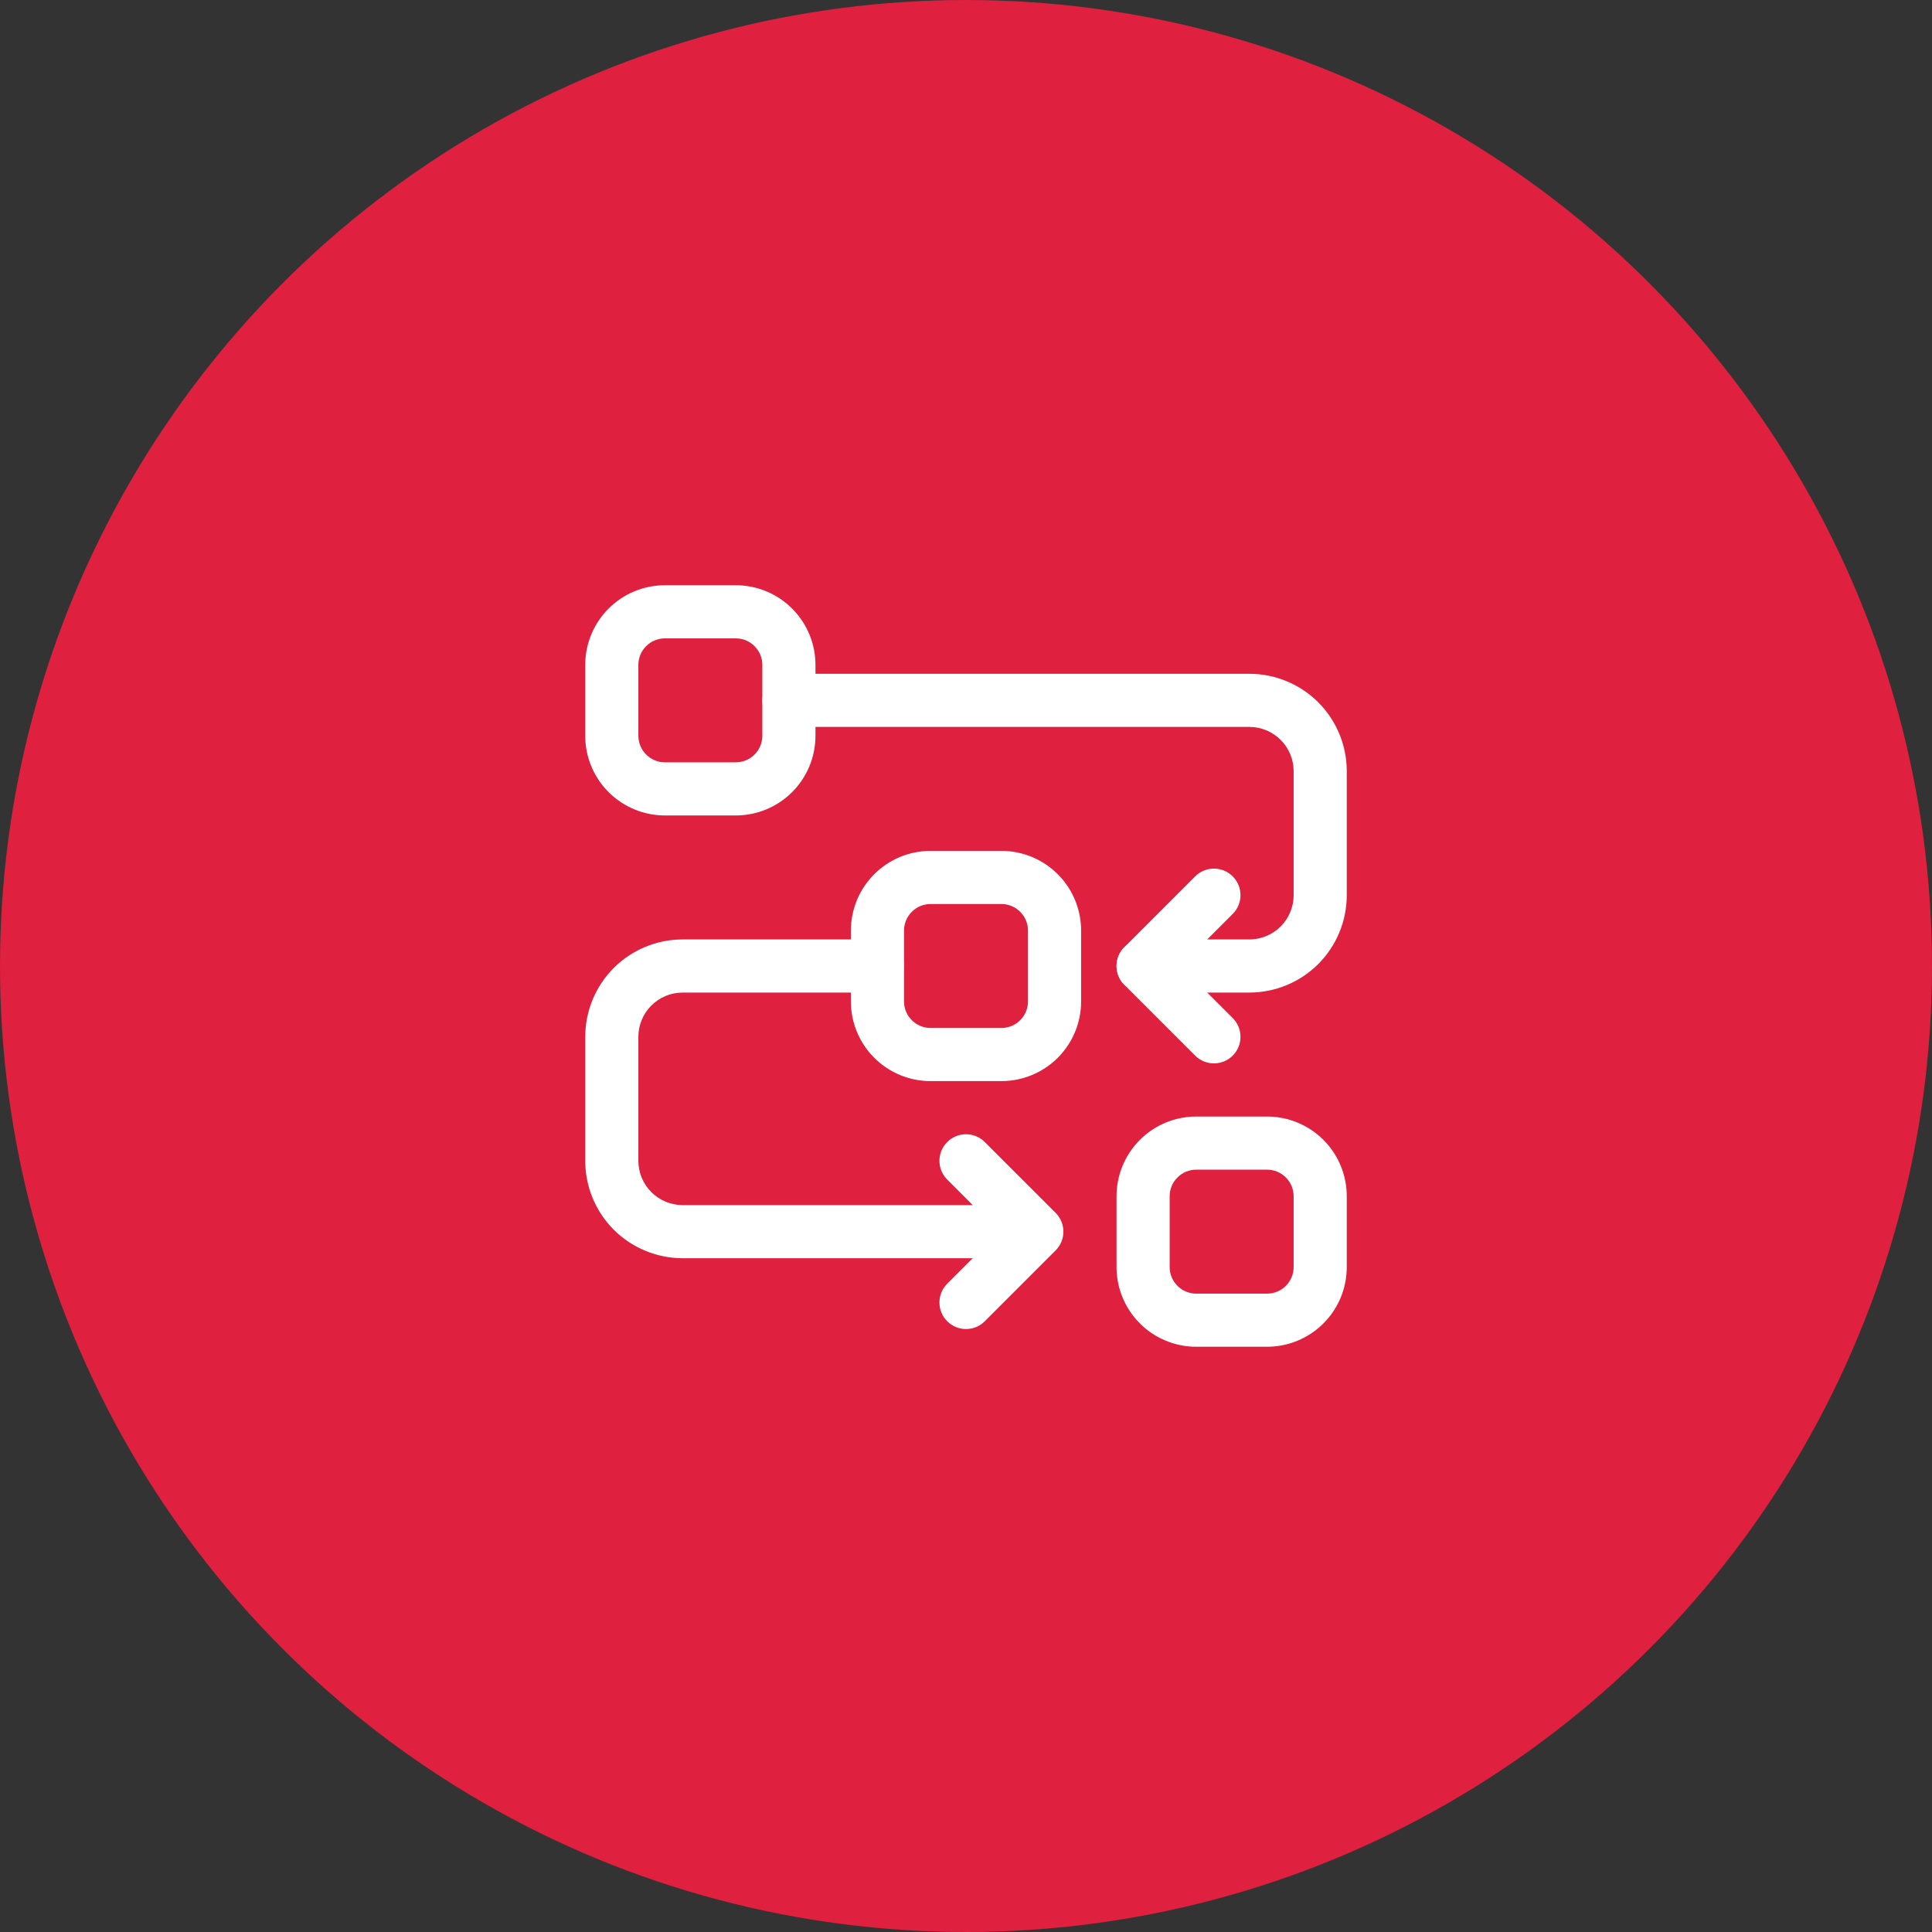
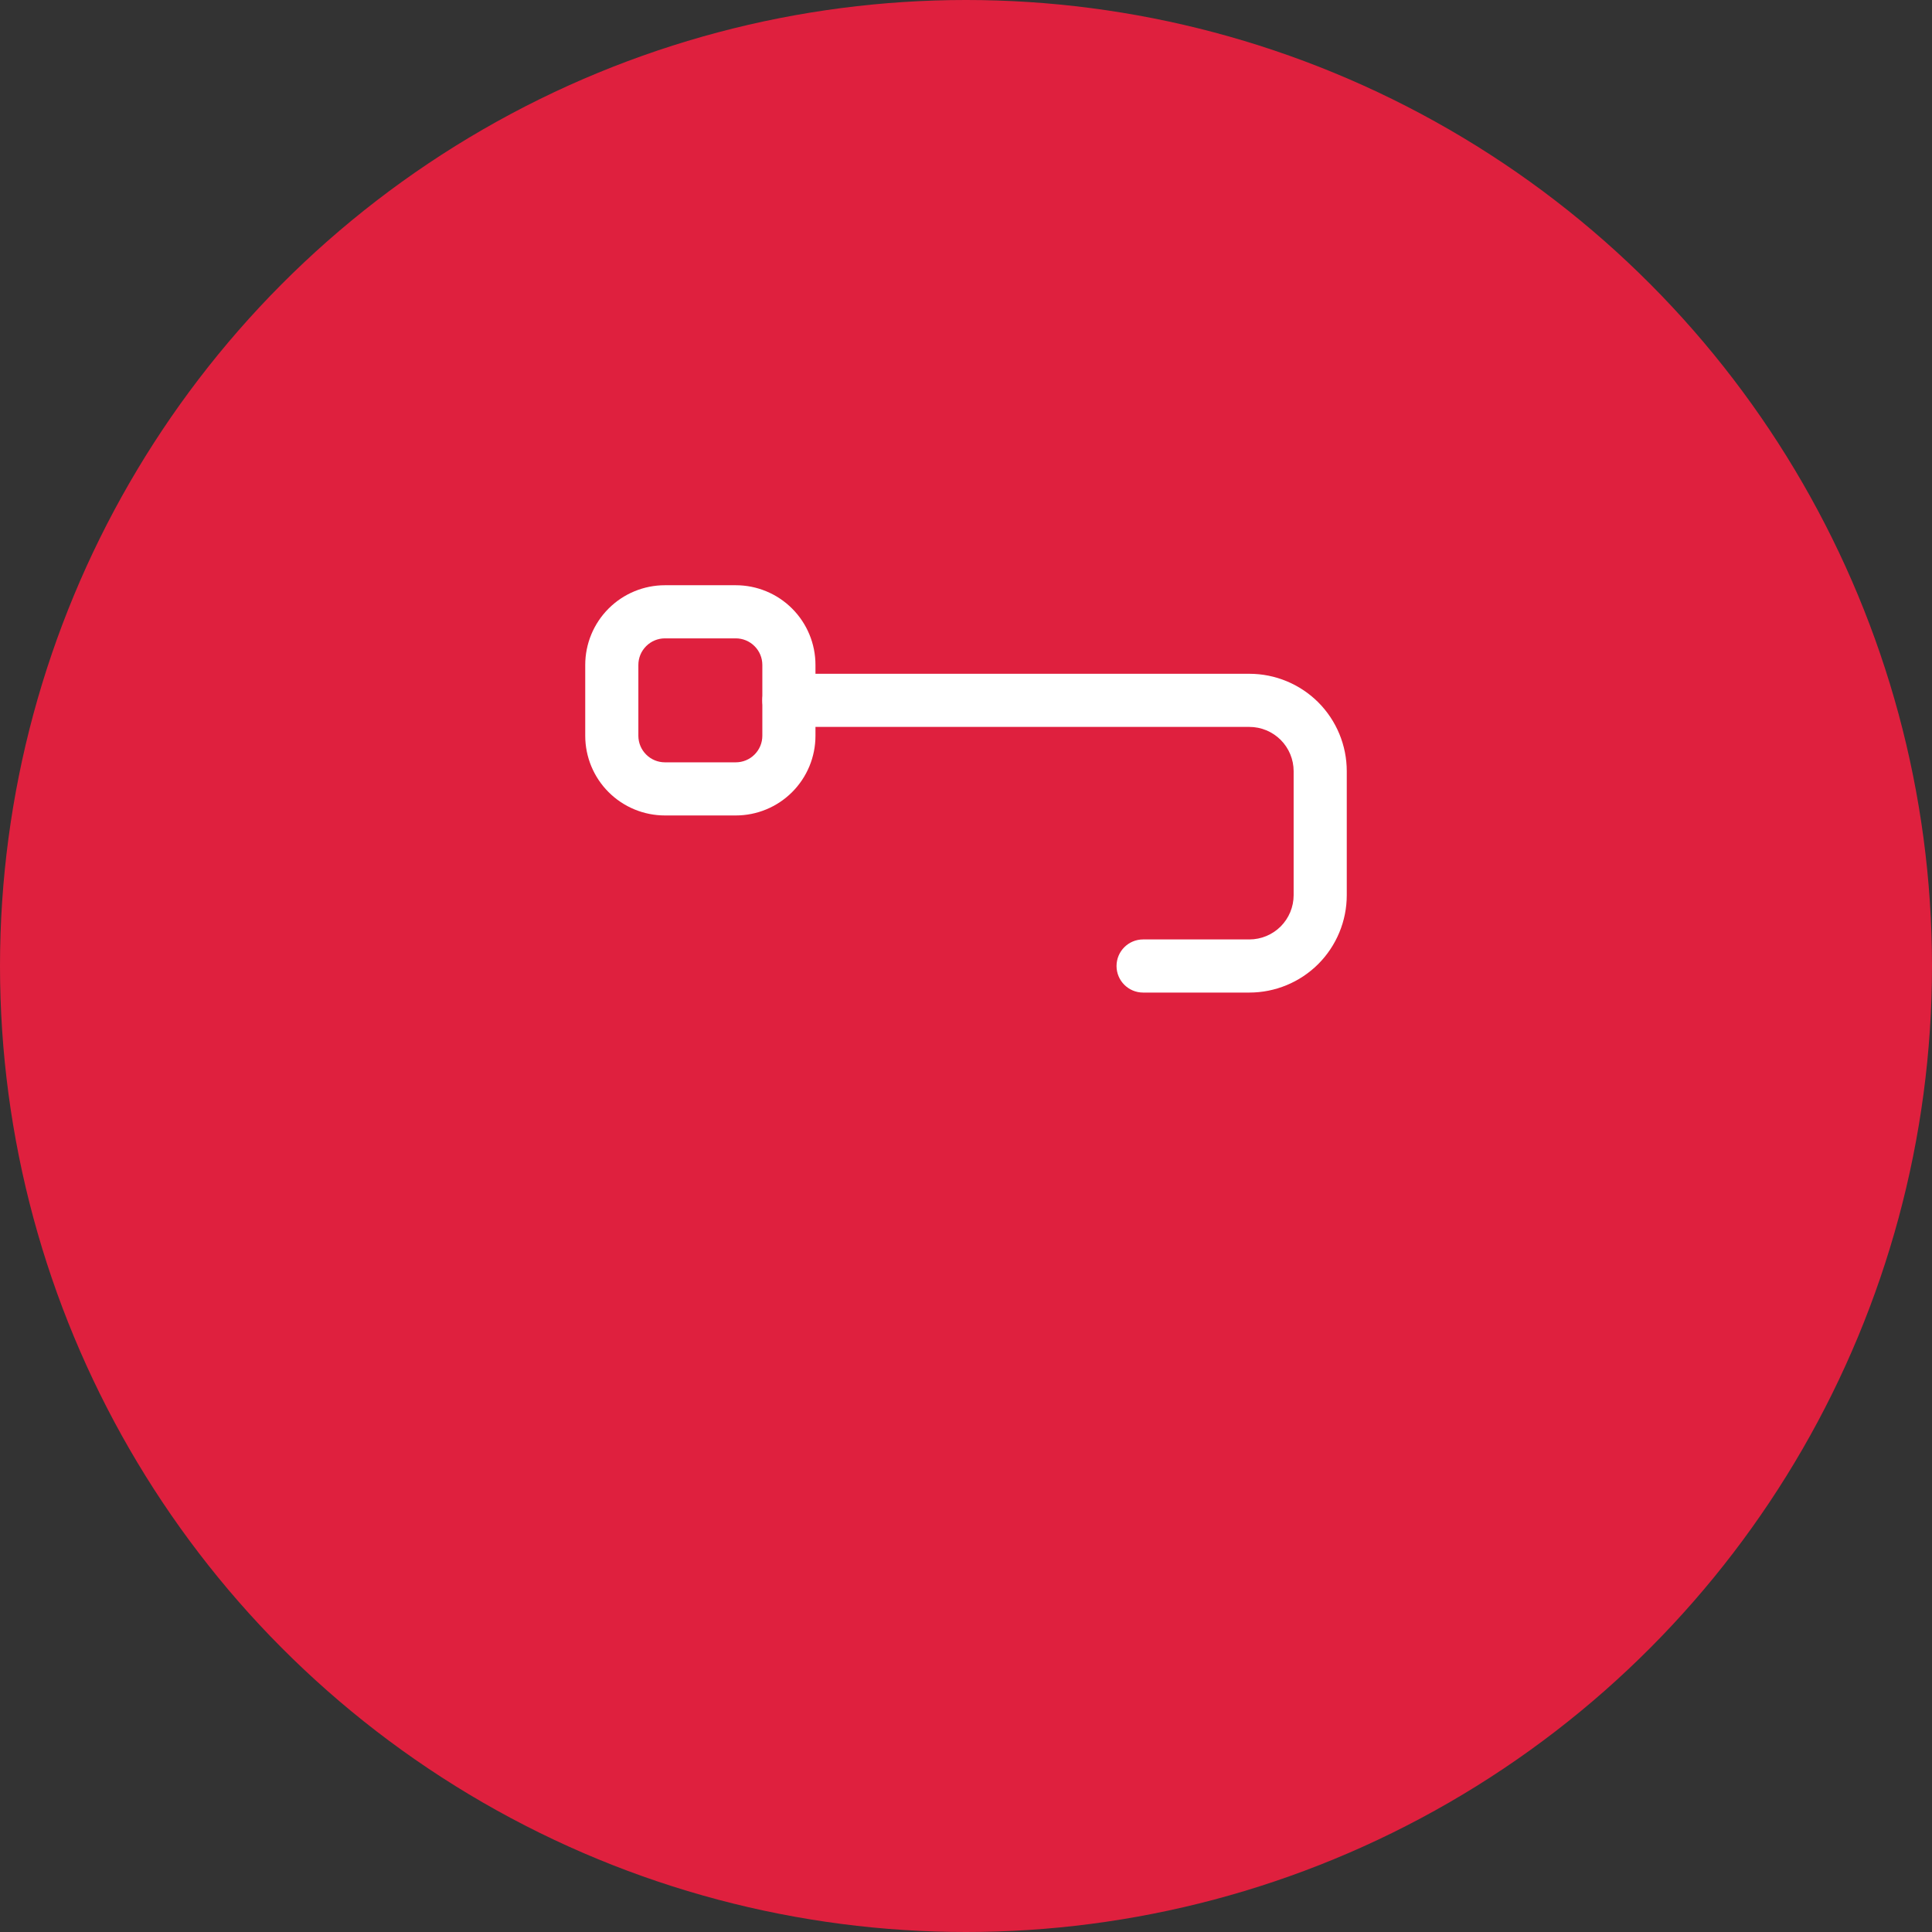
<svg xmlns="http://www.w3.org/2000/svg" width="200" height="200" viewBox="0 0 200 200" fill="none">
  <rect x="0" y="0" width="200" height="200" fill="#333333" stroke="none" />
  <circle cx="100" cy="100" r="100" fill="#DF203E" />
-   <path fill-rule="evenodd" clip-rule="evenodd" d="M88.083 96.333V103.666C88.083 105.855 88.952 107.953 90.5 109.5C92.047 111.047 94.144 111.916 96.333 111.916H103.667C105.856 111.916 107.953 111.047 109.5 109.5C111.048 107.953 111.917 105.855 111.917 103.666V96.333C111.917 94.144 111.048 92.047 109.5 90.499C107.953 88.952 105.856 88.083 103.667 88.083H96.333C94.144 88.083 92.047 88.952 90.5 90.499C88.952 92.047 88.083 94.144 88.083 96.333ZM93.583 96.333C93.583 95.603 93.873 94.903 94.39 94.39C94.903 93.873 95.604 93.583 96.333 93.583H103.667C104.396 93.583 105.097 93.873 105.61 94.39C106.127 94.903 106.417 95.603 106.417 96.333V103.666C106.417 104.396 106.127 105.096 105.61 105.61C105.097 106.127 104.396 106.416 103.667 106.416H96.333C95.604 106.416 94.903 106.127 94.39 105.61C93.873 105.096 93.583 104.396 93.583 103.666V96.333Z" fill="white" />
  <path fill-rule="evenodd" clip-rule="evenodd" d="M60.583 68.833V76.166C60.583 78.355 61.452 80.453 63 82C64.547 83.547 66.644 84.416 68.833 84.416H76.167C78.356 84.416 80.453 83.547 82 82C83.548 80.453 84.417 78.355 84.417 76.166V68.833C84.417 66.644 83.548 64.547 82 62.999C80.453 61.452 78.356 60.583 76.167 60.583H68.833C66.644 60.583 64.547 61.452 63 62.999C61.452 64.547 60.583 66.644 60.583 68.833ZM66.083 68.833C66.083 68.103 66.373 67.403 66.89 66.89C67.403 66.373 68.104 66.083 68.833 66.083H76.167C76.896 66.083 77.597 66.373 78.11 66.89C78.627 67.403 78.917 68.103 78.917 68.833V76.166C78.917 76.896 78.627 77.596 78.11 78.11C77.597 78.627 76.896 78.916 76.167 78.916H68.833C68.104 78.916 67.403 78.627 66.89 78.11C66.373 77.596 66.083 76.896 66.083 76.166V68.833Z" fill="white" />
-   <path fill-rule="evenodd" clip-rule="evenodd" d="M115.583 123.833V131.166C115.583 133.355 116.452 135.453 118 137C119.547 138.547 121.644 139.416 123.833 139.416H131.167C133.356 139.416 135.453 138.547 137 137C138.548 135.453 139.417 133.355 139.417 131.166V123.833C139.417 121.644 138.548 119.547 137 117.999C135.453 116.452 133.356 115.583 131.167 115.583H123.833C121.644 115.583 119.547 116.452 118 117.999C116.452 119.547 115.583 121.644 115.583 123.833ZM121.083 123.833C121.083 123.103 121.373 122.403 121.89 121.89C122.403 121.373 123.104 121.083 123.833 121.083H131.167C131.896 121.083 132.597 121.373 133.11 121.89C133.627 122.403 133.917 123.103 133.917 123.833V131.166C133.917 131.896 133.627 132.596 133.11 133.11C132.597 133.627 131.896 133.916 131.167 133.916H123.833C123.104 133.916 122.403 133.627 121.89 133.11C121.373 132.596 121.083 131.896 121.083 131.166V123.833Z" fill="white" />
  <path fill-rule="evenodd" clip-rule="evenodd" d="M81.667 75.25H129.333C130.551 75.25 131.713 75.734 132.575 76.592C133.433 77.454 133.917 78.616 133.917 79.833V92.667C133.917 93.884 133.433 95.046 132.575 95.908C131.713 96.766 130.551 97.25 129.333 97.25H118.333C116.815 97.25 115.583 98.482 115.583 100C115.583 101.518 116.815 102.75 118.333 102.75H129.333C132.006 102.75 134.573 101.687 136.465 99.798C138.353 97.906 139.417 95.34 139.417 92.667C139.417 88.696 139.417 83.804 139.417 79.833C139.417 77.16 138.353 74.594 136.465 72.702C134.573 70.813 132.006 69.75 129.333 69.75C114.359 69.75 81.667 69.75 81.667 69.75C80.149 69.75 78.917 70.982 78.917 72.5C78.917 74.018 80.149 75.25 81.667 75.25Z" fill="white" />
-   <path fill-rule="evenodd" clip-rule="evenodd" d="M103.667 124.75H70.667C69.449 124.75 68.287 124.266 67.425 123.408C66.567 122.546 66.083 121.384 66.083 120.167C66.083 116.196 66.083 111.304 66.083 107.333C66.083 106.116 66.567 104.954 67.425 104.092C68.287 103.234 69.449 102.75 70.667 102.75H90.833C92.351 102.75 93.583 101.518 93.583 100C93.583 98.482 92.351 97.25 90.833 97.25H70.667C67.994 97.25 65.427 98.313 63.535 100.202C61.647 102.094 60.583 104.66 60.583 107.333V120.167C60.583 122.84 61.647 125.406 63.535 127.298C65.427 129.187 67.994 130.25 70.667 130.25H103.667C105.185 130.25 106.417 129.018 106.417 127.5C106.417 125.982 105.185 124.75 103.667 124.75Z" fill="white" />
-   <path fill-rule="evenodd" clip-rule="evenodd" d="M127.61 105.389L122.224 99.999L127.61 94.609C128.684 93.539 128.684 91.793 127.61 90.723C126.539 89.648 124.794 89.648 123.723 90.723L116.39 98.056C115.316 99.13 115.316 100.868 116.39 101.943L123.723 109.276C124.794 110.35 126.539 110.35 127.61 109.276C128.684 108.205 128.684 106.46 127.61 105.389Z" fill="white" />
-   <path fill-rule="evenodd" clip-rule="evenodd" d="M101.943 136.776L109.277 129.443C110.351 128.368 110.351 126.63 109.277 125.556L101.943 118.223C100.873 117.148 99.127 117.148 98.057 118.223C96.982 119.293 96.982 121.039 98.057 122.109L103.443 127.499L98.057 132.889C96.982 133.96 96.982 135.705 98.057 136.776C99.127 137.85 100.873 137.85 101.943 136.776Z" fill="white" />
</svg>